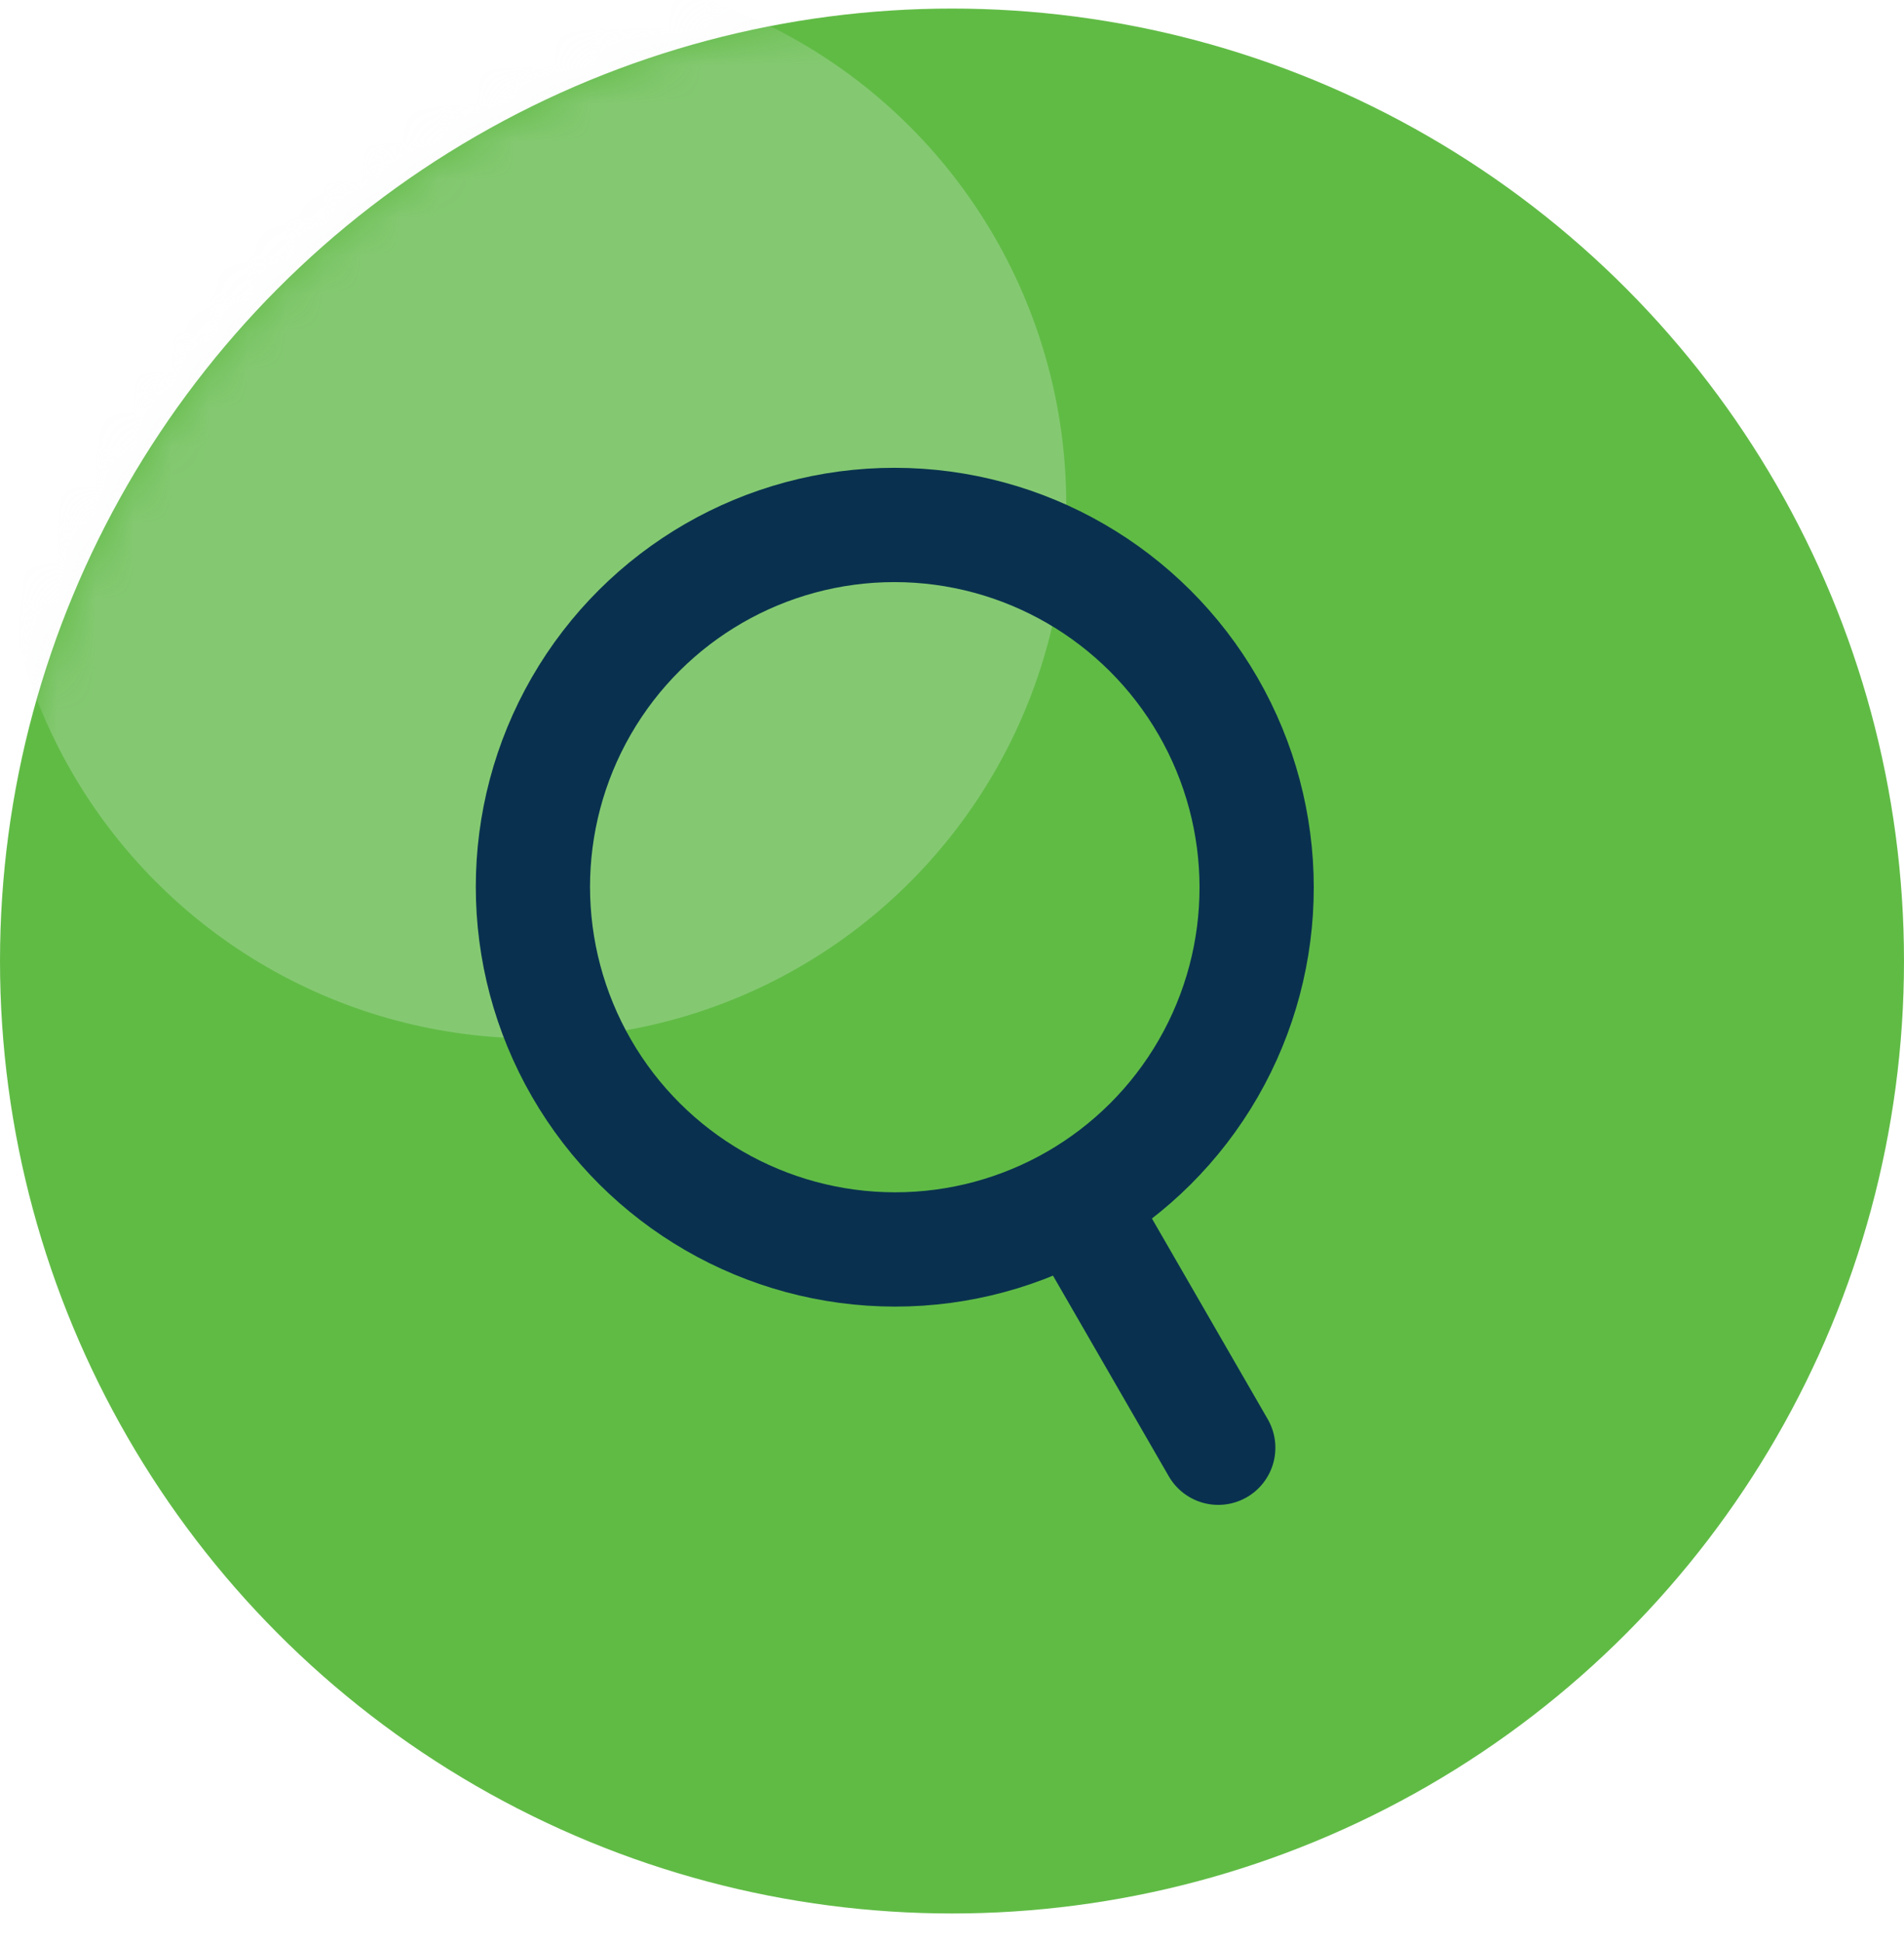
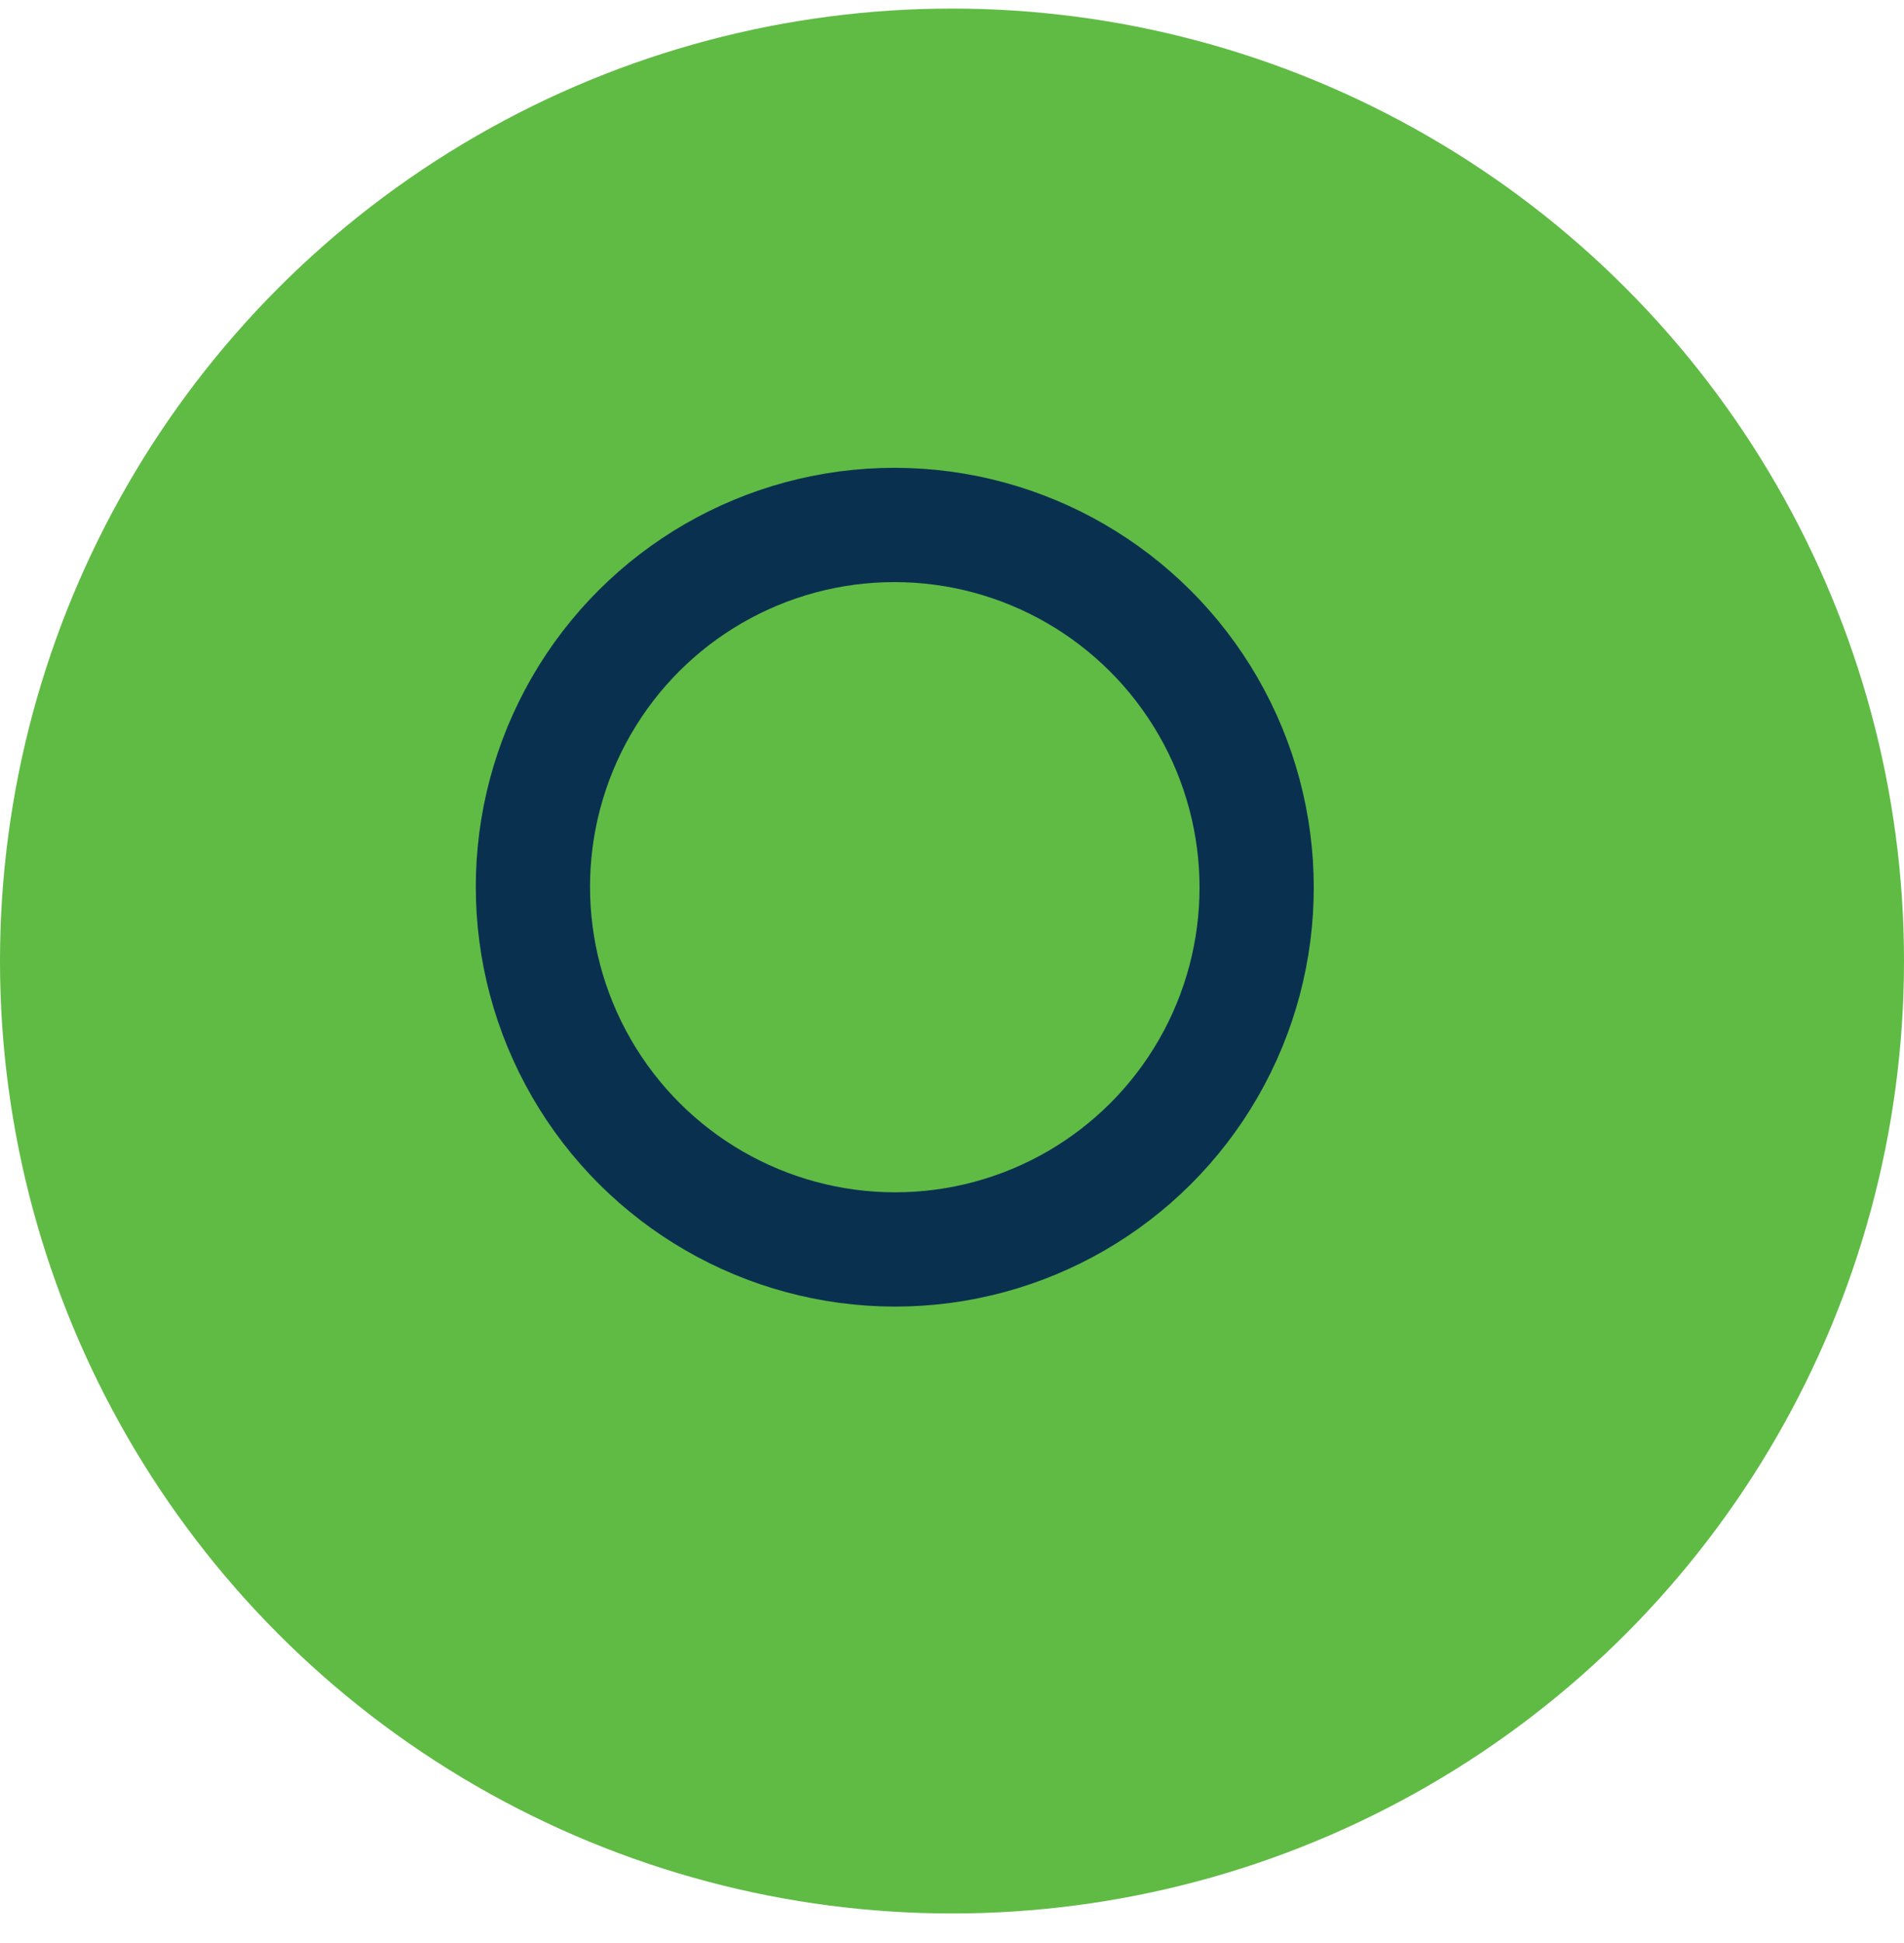
<svg xmlns="http://www.w3.org/2000/svg" xmlns:xlink="http://www.w3.org/1999/xlink" width="50px" height="51px" viewBox="0 0 50 51" version="1.1">
  <title>icon</title>
  <defs>
    <circle id="path-1" cx="25" cy="25" r="25" />
    <filter x="-64.3%" y="-64.2%" width="228.6%" height="228.4%" filterUnits="objectBoundingBox" id="filter-3">
      <feGaussianBlur stdDeviation="6" in="SourceGraphic" />
    </filter>
  </defs>
  <g id="design" stroke="none" stroke-width="1" fill="none" fill-rule="evenodd">
    <g id="home" transform="translate(-583, -2931)">
      <g id="for-employers" transform="translate(0, 2632)">
        <g id="content-copy" transform="translate(132, 104)">
          <g id="icon" transform="translate(451, 195.225)">
            <mask id="mask-2" fill="white">
              <use xlink:href="#path-1" />
            </mask>
            <use id="Mask" fill="#60BB45" xlink:href="#path-1" />
-             <ellipse id="light" fill="#F0F3F5" opacity="0.5" filter="url(#filter-3)" mask="url(#mask-2)" cx="14" cy="13.015" rx="14" ry="14.016" />
            <g id="Group" mask="url(#mask-2)" stroke="#09314F" stroke-linecap="round" stroke-linejoin="round" stroke-width="3">
              <g transform="translate(25.492, 26.517) rotate(-30) translate(-25.492, -26.517)translate(15.992, 13.017)">
                <ellipse id="Oval-7" cx="9.5" cy="9.511" rx="9.5" ry="9.511" />
-                 <line x1="9.5" y1="19.5" x2="9.5" y2="26.5" id="Line-4" />
              </g>
            </g>
          </g>
        </g>
      </g>
    </g>
  </g>
</svg>